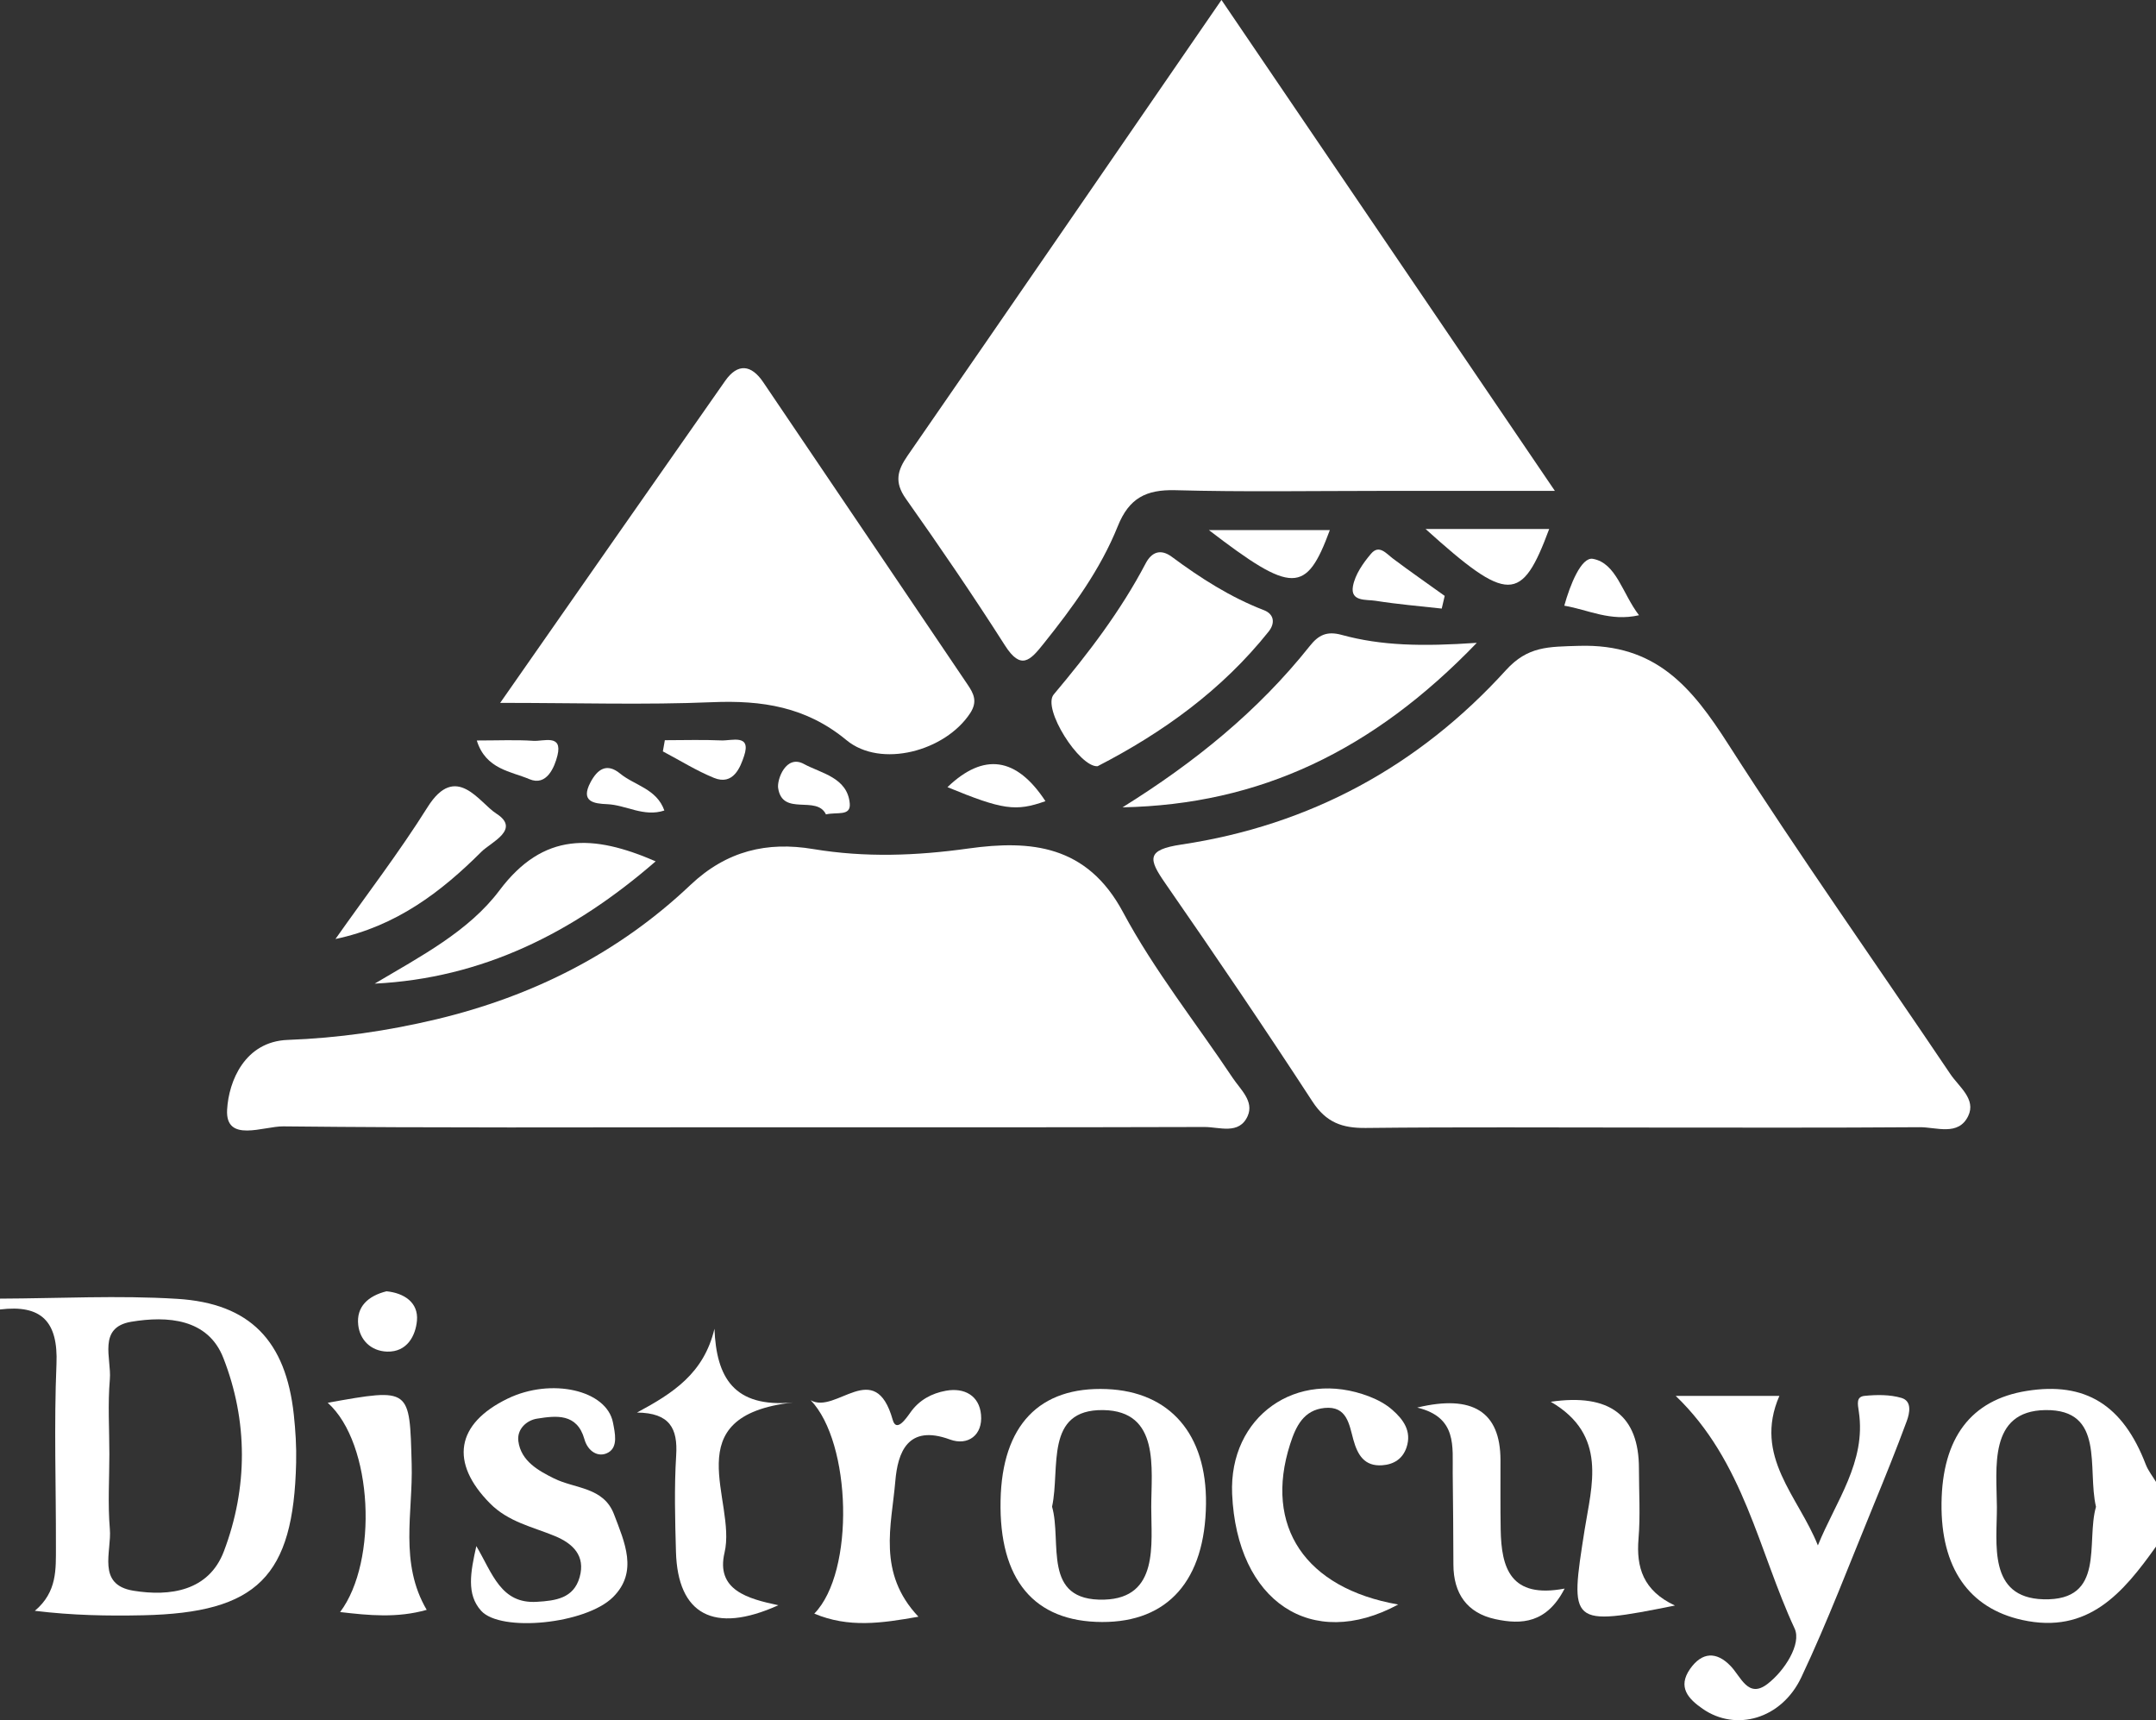
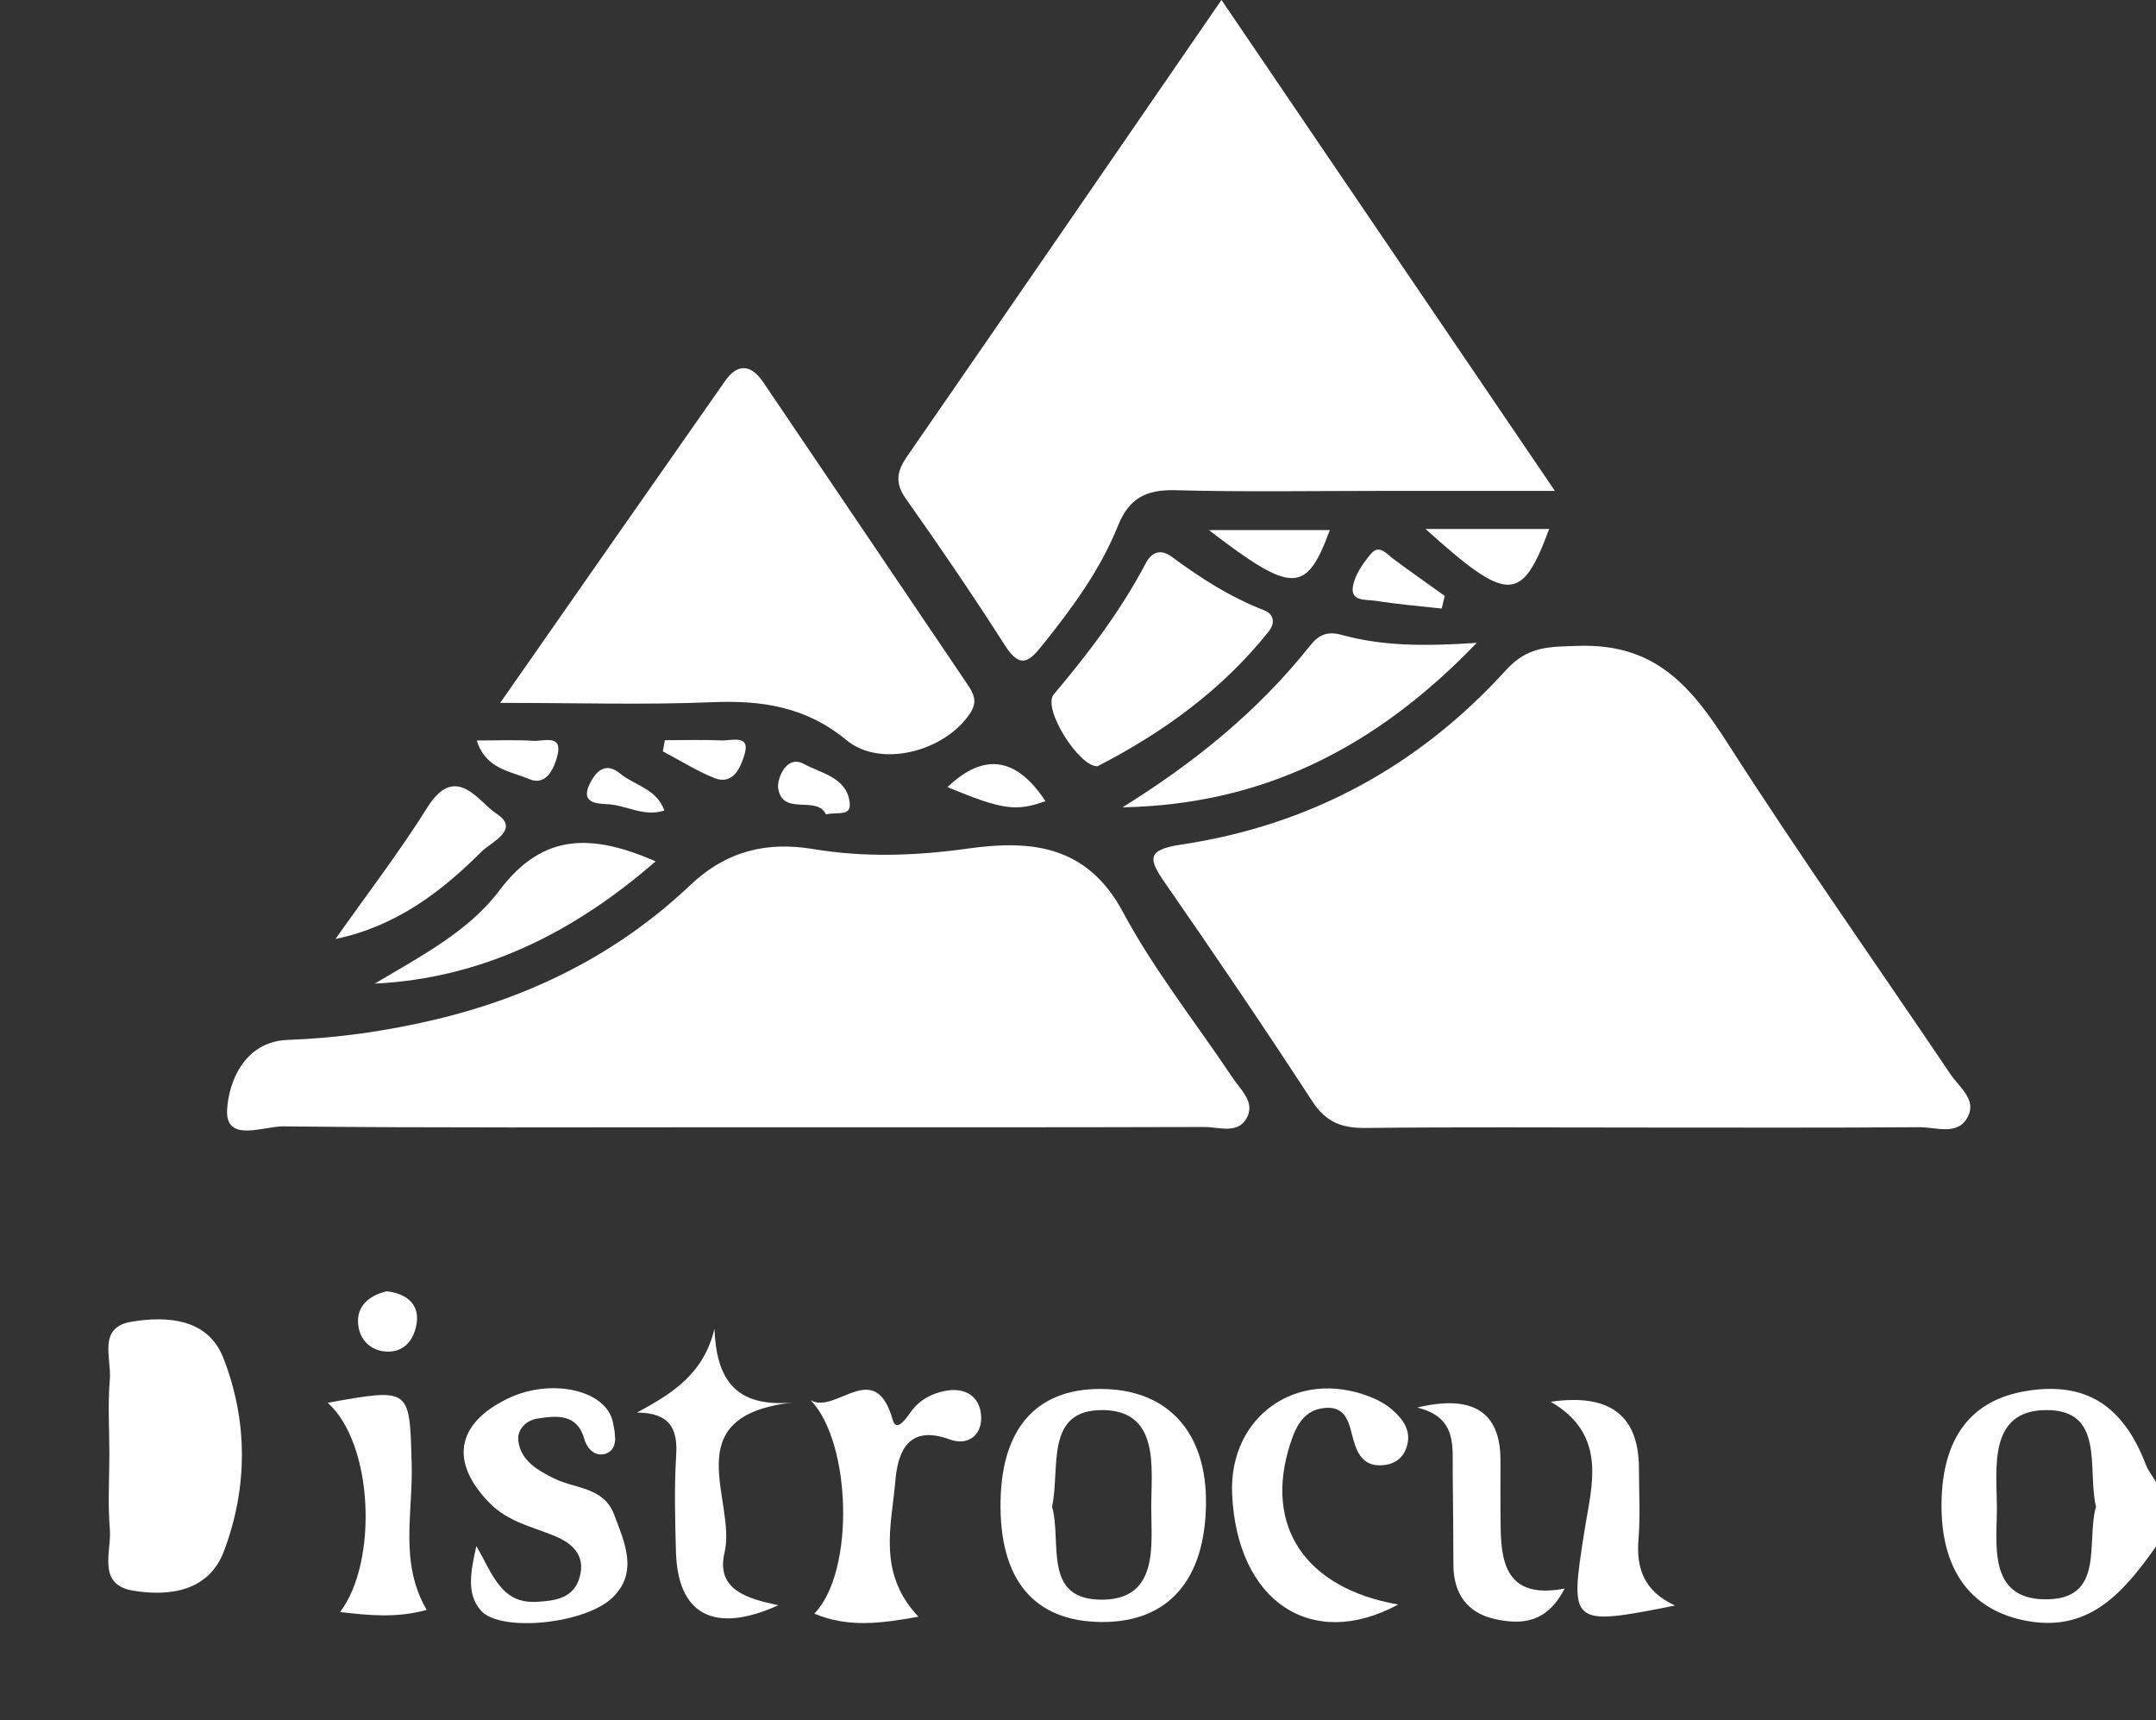
<svg xmlns="http://www.w3.org/2000/svg" id="Capa_2" viewBox="0 0 314.23 250.66">
  <rect x="0" y="0" width="314.23" height="250.66" fill="#333333" stroke="none" />
  <defs>
    <style>      .cls-1 {        fill: #fff;      }    </style>
  </defs>
  <g id="Capa_1-2" data-name="Capa_1">
    <g>
-       <path class="cls-1" d="M0,189.23c8.6-.03,17.24-.5,25.81.03,10.67.65,15.85,6.16,17.01,16.86.25,2.33.4,4.69.34,7.03-.38,16.61-5.65,21.86-22.31,22.22-5.14.11-10.29.02-15.77-.65,3.28-2.76,3.06-6.09,3.07-9.32.02-8.88-.29-17.77.08-26.63.26-6.22-2.2-8.7-8.23-7.96v-1.57ZM15.94,211.89c0,3.64-.24,7.3.07,10.92.29,3.27-1.97,8.1,3.43,8.98,5.33.87,10.99.06,13.19-5.74,3.51-9.26,3.52-18.99-.08-28.18-2.24-5.74-8.16-6.15-13.42-5.27-4.94.83-2.86,5.35-3.12,8.38-.31,3.61-.07,7.28-.07,10.92Z" />
+       <path class="cls-1" d="M0,189.23v-1.57ZM15.94,211.89c0,3.64-.24,7.3.07,10.92.29,3.27-1.97,8.1,3.43,8.98,5.33.87,10.99.06,13.19-5.74,3.51-9.26,3.52-18.99-.08-28.18-2.24-5.74-8.16-6.15-13.42-5.27-4.94.83-2.86,5.35-3.12,8.38-.31,3.61-.07,7.28-.07,10.92Z" />
      <path class="cls-1" d="M314.23,225.36c-4.78,6.71-9.87,12.83-19.52,10.69-7.76-1.72-11.85-7.61-11.74-17.01.11-9.53,4.3-15.06,12.4-16.36,8.55-1.38,14.04,2.03,17.37,10.72.35.9.98,1.69,1.49,2.53v9.42ZM305.48,219.55c-1.3-5.56,1.38-14.2-7.38-14.08-8.34.12-7.09,8.51-7.06,14.12.02,5.29-1.35,13.23,6.78,13.45,9.13.25,6.17-8.34,7.67-13.5Z" />
      <path class="cls-1" d="M239.82,164.3c-13.58,0-27.17-.09-40.75.06-3.44.04-5.79-.79-7.79-3.86-6.98-10.71-14.16-21.29-21.45-31.8-2.45-3.53-2.79-4.87,2.37-5.64,18.71-2.8,34.57-11.41,47.28-25.4,3.2-3.52,6.18-3.41,10.65-3.55,11.27-.34,16.47,6.08,21.77,14.35,10.41,16.25,21.57,32.03,32.36,48.05,1.25,1.86,3.79,3.65,2.6,6.11-1.43,2.97-4.64,1.61-7.09,1.63-13.32.1-26.64.05-39.96.05Z" />
      <path class="cls-1" d="M107.22,164.26c-21.98,0-43.96.11-65.94-.13-2.86-.03-8.45,2.45-8.18-2.43.23-4.17,2.59-9.94,8.84-10.17,7.35-.27,14.52-1.3,21.69-3.01,14.05-3.36,26.54-9.66,36.98-19.55,5.3-5.02,11.21-6.37,17.91-5.25,7.58,1.26,15.03.98,22.62-.08,9.11-1.27,17.29-.51,22.53,9.27,4.54,8.48,10.64,16.13,16,24.17,1.13,1.69,3.13,3.39,2.17,5.55-1.24,2.77-4.13,1.58-6.31,1.59-22.77.07-45.53.04-68.3.04Z" />
      <path class="cls-1" d="M178.03,0c16.35,24.07,32,47.11,48.59,71.53-9.28,0-17.41,0-25.55,0-9.93,0-19.86.17-29.78-.1-4.24-.11-6.73,1.15-8.37,5.23-2.54,6.33-6.57,11.83-10.83,17.15-1.93,2.42-3.28,3.91-5.62.24-4.63-7.26-9.49-14.37-14.46-21.4-1.69-2.4-1.22-4.11.28-6.27,14.98-21.65,29.88-43.35,45.73-66.38Z" />
      <path class="cls-1" d="M72.9,102.42c11.42-16.35,22.08-31.65,32.79-46.92,1.84-2.63,3.82-2.36,5.54.18,9.94,14.67,19.85,29.37,29.78,44.05.91,1.34,1.5,2.49.39,4.19-3.63,5.54-13.02,8.07-18.03,3.93-5.89-4.87-12.3-5.83-19.57-5.53-9.78.41-19.58.1-30.9.1Z" />
-       <path class="cls-1" d="M244.23,203.4h15.11c-3.85,8.83,2.8,14.68,5.61,21.79,2.62-6.45,7.06-12.15,5.97-19.48-.17-1.16-.41-2.18.83-2.31,1.78-.18,3.7-.2,5.39.3,1.55.46,1.19,2.21.77,3.36-1.53,4.15-3.19,8.25-4.87,12.34-3.44,8.36-6.64,16.83-10.5,25-2.89,6.12-9.56,7.95-14.38,4.6-2.05-1.42-3.71-3.13-1.84-5.81,1.74-2.48,3.84-2.57,5.89-.45,1.54,1.58,2.56,4.81,5.39,2.64,2.5-1.91,5-5.85,3.96-8.08-5.26-11.32-7.38-24.36-17.34-33.91Z" />
      <path class="cls-1" d="M159.96,111.65c-2.62.18-8.11-8.41-6.38-10.46,5.04-5.99,9.75-12.15,13.4-19.1.84-1.6,2.13-2.19,3.8-.96,4.18,3.1,8.53,5.89,13.43,7.78,1.48.57,1.68,1.88.68,3.13-6.77,8.48-15.35,14.68-24.92,19.61Z" />
      <path class="cls-1" d="M163.62,117.63c10.46-6.51,19.72-13.99,27.28-23.5,1.25-1.58,2.47-2.22,4.67-1.61,5.74,1.57,11.68,1.7,19.67,1.15-15.14,15.73-31.64,23.57-51.62,23.97Z" />
      <path class="cls-1" d="M145.83,218.62c.22-10.92,5.64-16.61,15.47-16.21,9.22.37,14.59,6.58,14.47,16.74-.13,11.11-5.52,17.23-15.14,17.2-9.92-.03-15.04-6.15-14.8-17.73ZM153.33,219.53c1.49,5.18-1.54,13.82,7.61,13.56,8.01-.23,6.84-8.14,6.85-13.49,0-5.6,1.31-14-6.99-14.13-8.6-.13-6.25,8.45-7.46,14.05Z" />
      <path class="cls-1" d="M69.42,225.28c2.36,4.01,3.58,8.45,8.82,8.13,2.73-.16,5.37-.5,6.24-3.59.88-3.13-.98-4.91-3.62-6-3.27-1.35-6.76-2.04-9.45-4.76-5.87-5.93-4.99-11.6,2.6-15.27,6.34-3.06,14.41-1.25,15.33,3.5.29,1.51.77,3.53-.68,4.36-1.42.81-2.98-.14-3.48-1.93-1.08-3.83-4.13-3.44-6.92-3-1.5.24-2.94,1.52-2.71,3.28.38,2.93,2.98,4.32,5.18,5.42,3.08,1.54,7.25,1.23,8.77,5.26,1.52,4.02,3.56,8.37-.16,12.05-3.96,3.93-16.35,5.15-19.21,1.99-2.17-2.39-1.56-5.62-.7-9.45Z" />
      <path class="cls-1" d="M118.15,204.03c3.69,2.13,9.37-6.33,11.96,2.86.53,1.89,1.94-.18,2.57-1.06,1.29-1.84,3.13-2.81,5.2-3.18,2.69-.48,4.84.72,5.1,3.47.29,2.99-1.91,4.6-4.52,3.64-6.19-2.28-7.62,1.93-7.97,6.07-.54,6.44-2.68,13.35,3.37,19.75-5.42.96-10.17,1.65-15.18-.45,5.96-6.09,5.41-24.94-.53-31.1Z" />
      <path class="cls-1" d="M203.77,233.81c-12.61,6.81-23.5-.44-24.19-16.11-.49-11.28,9.38-18.31,20.01-14.2,1.19.46,2.39,1.1,3.34,1.94,1.6,1.4,2.85,3.1,2.07,5.46-.56,1.68-1.86,2.49-3.54,2.61-2.61.19-3.6-1.52-4.21-3.72-.61-2.21-.92-4.96-4.2-4.63-3.05.31-4.18,2.66-5.02,5.28-3.84,11.97,2.21,20.99,15.74,23.36Z" />
      <path class="cls-1" d="M113.46,233.9c-9.47,4.28-14.68,1.3-14.94-7.76-.13-4.68-.26-9.39.03-14.06.25-3.93-.92-6.2-5.71-6.25,5.27-2.83,9.75-5.71,11.29-12.21.28,7.07,2.8,11.55,11.46,10.74-17.36,1.95-8.19,14.27-9.99,21.88-1.29,5.46,3.38,6.72,7.86,7.67Z" />
      <path class="cls-1" d="M54.61,143.33c6.74-4,13.71-7.63,18.18-13.58,6.42-8.55,13.65-8.19,22.77-4.24-12.03,10.45-25.29,17.04-40.94,17.82Z" />
      <path class="cls-1" d="M226.01,204.26q12.88-1.89,12.86,9.75c0,3.4.22,6.82-.06,10.19-.35,4.19.67,7.59,5.31,9.75-15.45,3.09-15.35,2.84-13.16-11.07,1-6.35,3.42-13.78-4.96-18.63Z" />
      <path class="cls-1" d="M206.57,205.1q12.08-2.9,12.12,7.61c.01,3.39-.03,6.79.03,10.18.1,5.57,1.4,10.09,9.32,8.59-2.6,5.05-6.27,5.29-10.12,4.45-4.1-.89-6.08-3.73-6.09-7.94-.01-4.44-.05-8.87-.1-13.31-.05-3.88.7-8.15-5.16-9.57Z" />
      <path class="cls-1" d="M47.78,204.4c12.14-2.17,11.91-2.17,12.22,8.93.2,7.08-1.83,14.41,2.19,21.25-4.32,1.22-8.41.81-12.62.32,5.56-7.38,4.83-24.55-1.8-30.49Z" />
      <path class="cls-1" d="M48.89,136.83c4.5-6.39,9.28-12.61,13.43-19.22,4.14-6.59,7.54-.64,10,.93,3.64,2.31-.75,4.18-2.14,5.56-5.89,5.88-12.44,10.87-21.3,12.73Z" />
      <path class="cls-1" d="M207.77,77.08h18.02c-4.02,10.81-5.98,10.85-18.02,0Z" />
      <path class="cls-1" d="M193.82,77.24c-3.44,9.32-5.45,9.34-17.63,0h17.63Z" />
      <path class="cls-1" d="M138.09,114.7q7.94-7.61,14.28,2.04c-4.32,1.54-6.24,1.27-14.28-2.04Z" />
      <path class="cls-1" d="M210.14,88.68c-3.23-.36-6.47-.63-9.68-1.14-1.32-.21-3.68.17-3.27-2.13.31-1.69,1.48-3.37,2.64-4.73,1.18-1.38,2.2-.03,3.22.74,2.47,1.85,5,3.61,7.51,5.41-.14.61-.29,1.23-.43,1.84Z" />
      <path class="cls-1" d="M56.33,188.16c2.55.25,4.67,1.62,4.44,4.27-.19,2.15-1.4,4.61-4.36,4.52-2.37-.08-3.96-1.71-4.2-3.88-.3-2.67,1.46-4.25,4.12-4.91Z" />
      <path class="cls-1" d="M96.91,107.86c2.74,0,5.48-.09,8.22.03,1.52.07,4.4-.99,3.32,2.26-.54,1.63-1.57,4.35-4.39,3.2-2.58-1.05-4.97-2.56-7.45-3.86.1-.55.19-1.09.29-1.64Z" />
-       <path class="cls-1" d="M227.99,88.26c.83-3,2.47-7.14,4.17-6.83,3.43.63,4.26,5.01,6.72,8.22-4.21.95-7.36-.79-10.88-1.39Z" />
      <path class="cls-1" d="M69.49,107.9c3.16,0,5.71-.12,8.25.05,1.46.1,4.28-1.03,3.51,2.12-.42,1.71-1.57,4.53-4.08,3.47-2.66-1.14-6.38-1.42-7.68-5.64Z" />
      <path class="cls-1" d="M96.84,118.1c-3.02,1-5.6-.81-8.36-.92-1.93-.08-3.91-.36-2.42-3.18,1.02-1.93,2.38-2.87,4.32-1.28,2.12,1.74,5.33,2.21,6.45,5.39Z" />
      <path class="cls-1" d="M120.38,118.67c-1.36-2.87-6.35.35-6.97-3.85-.18-1.23,1.14-4.92,3.75-3.5,2.49,1.36,6.36,1.96,6.69,5.77.16,1.89-1.85,1.2-3.47,1.58Z" />
    </g>
  </g>
</svg>